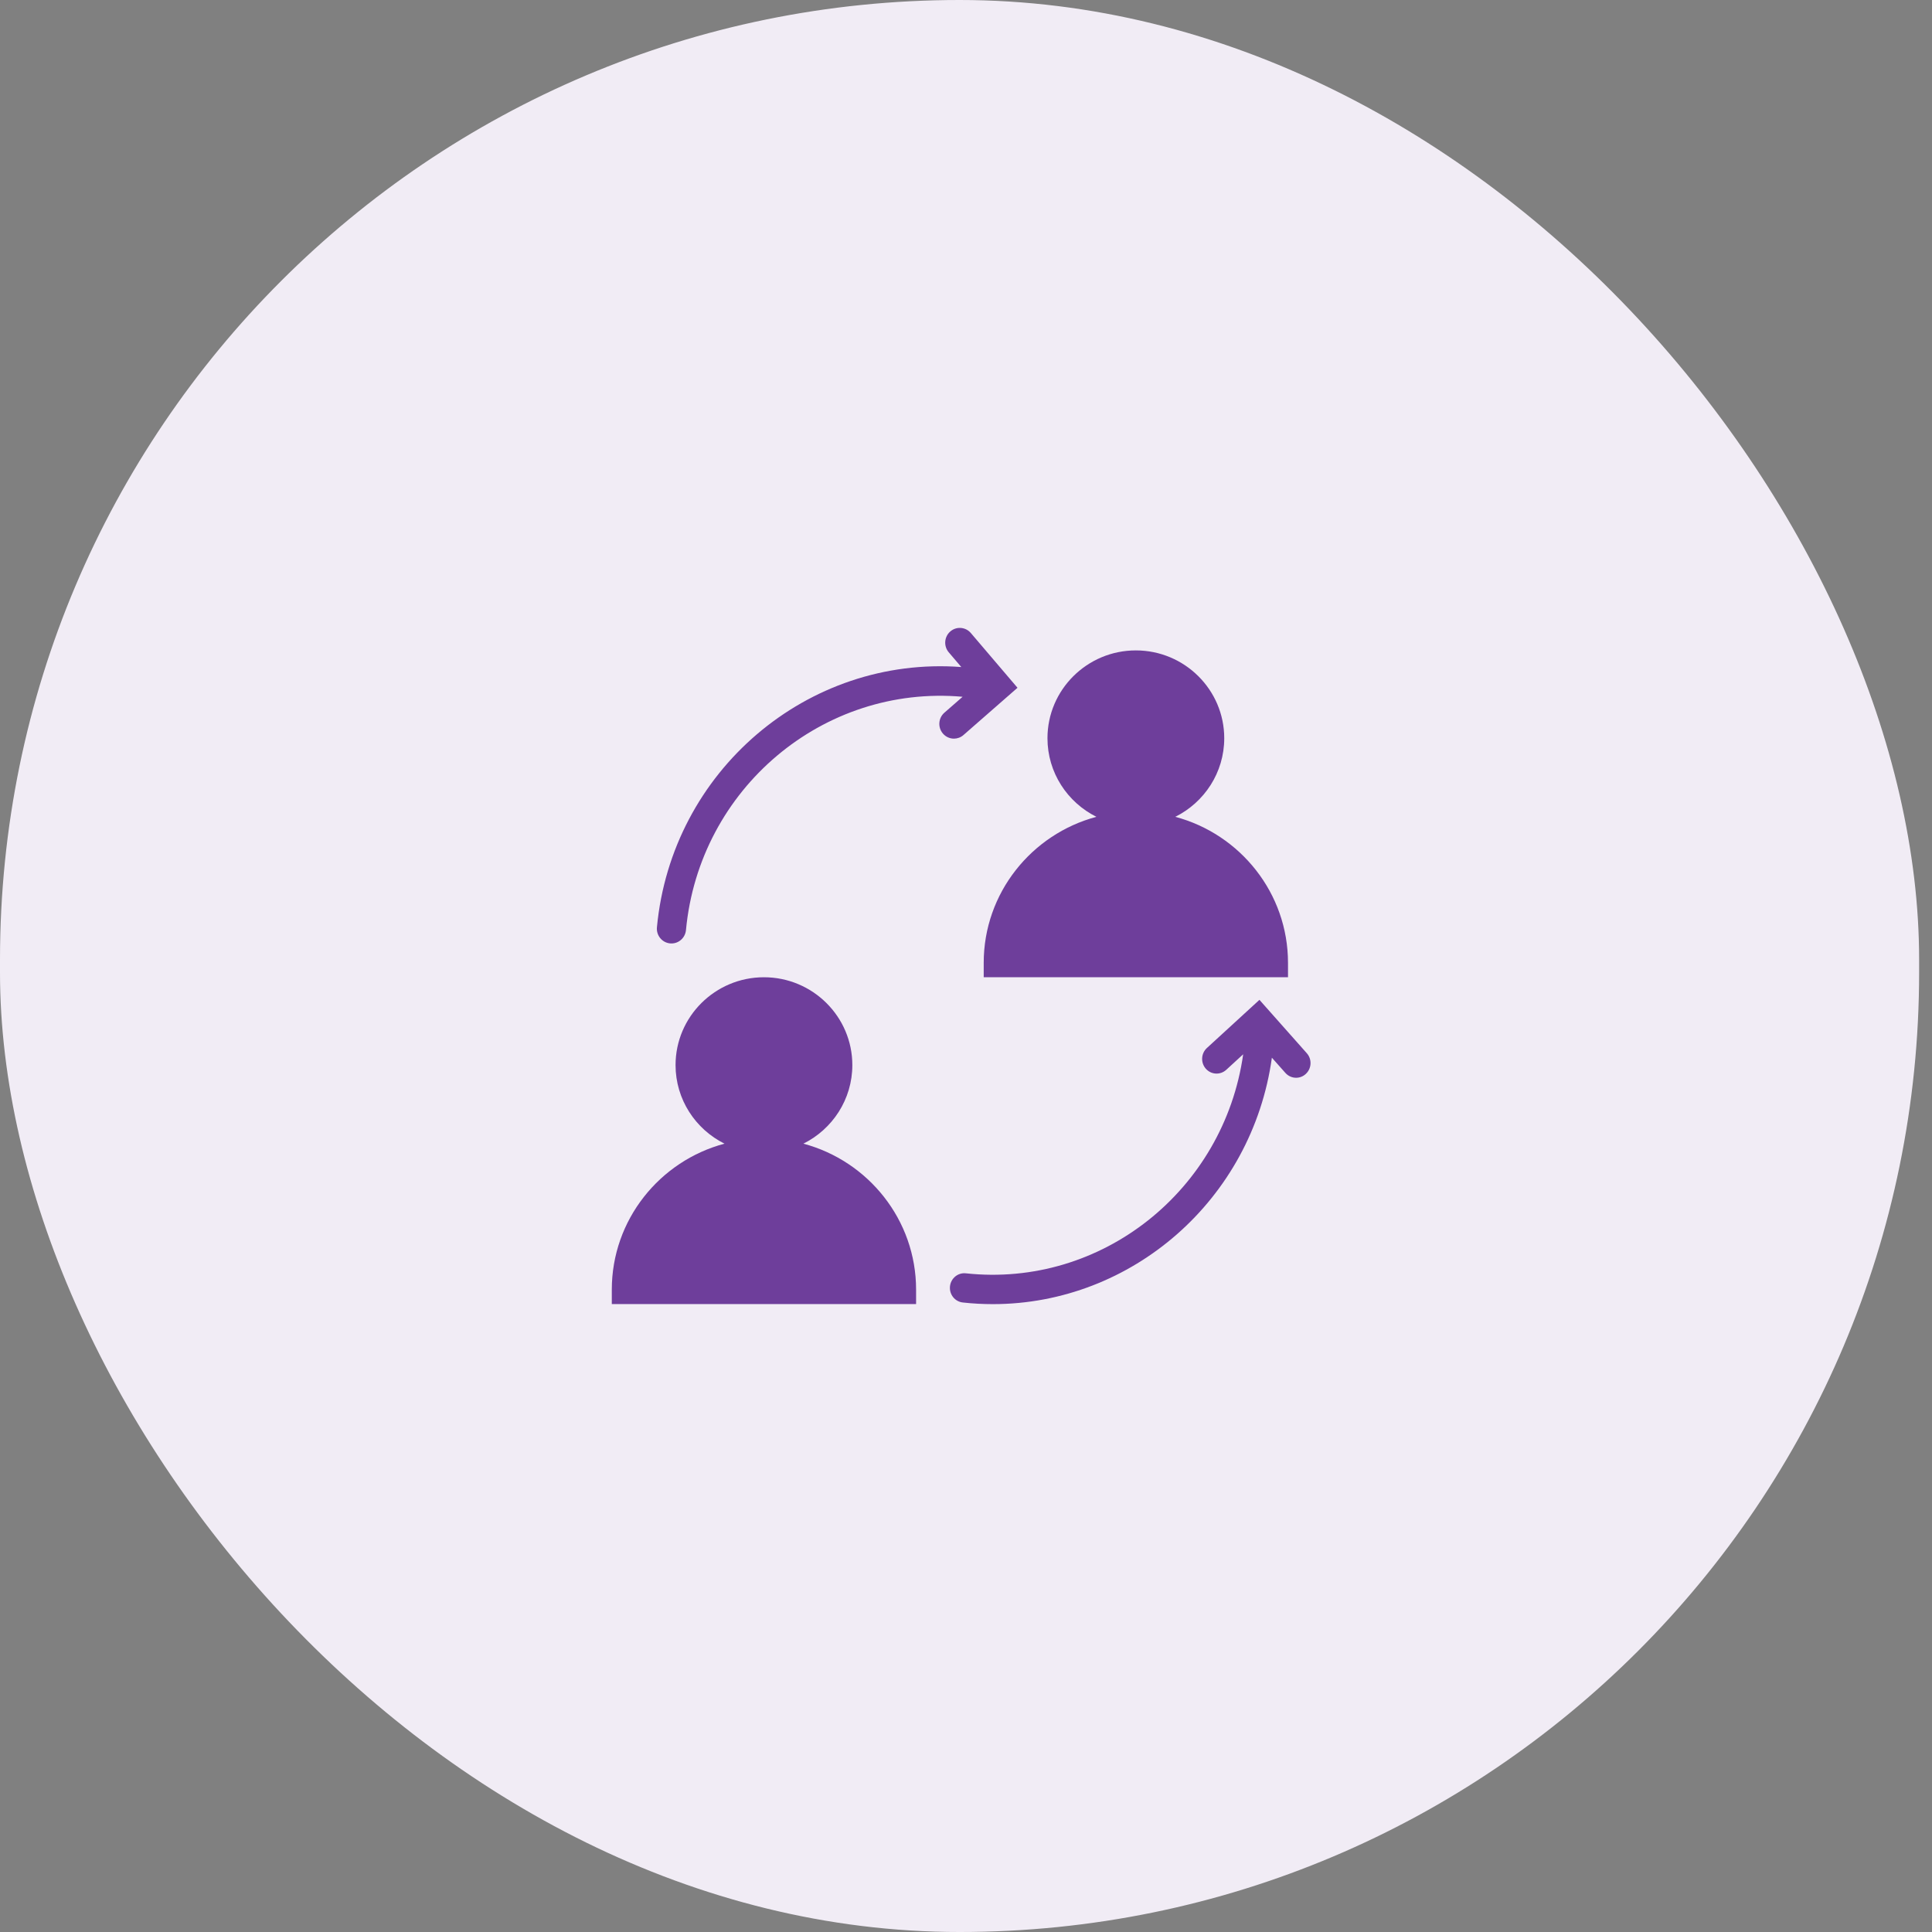
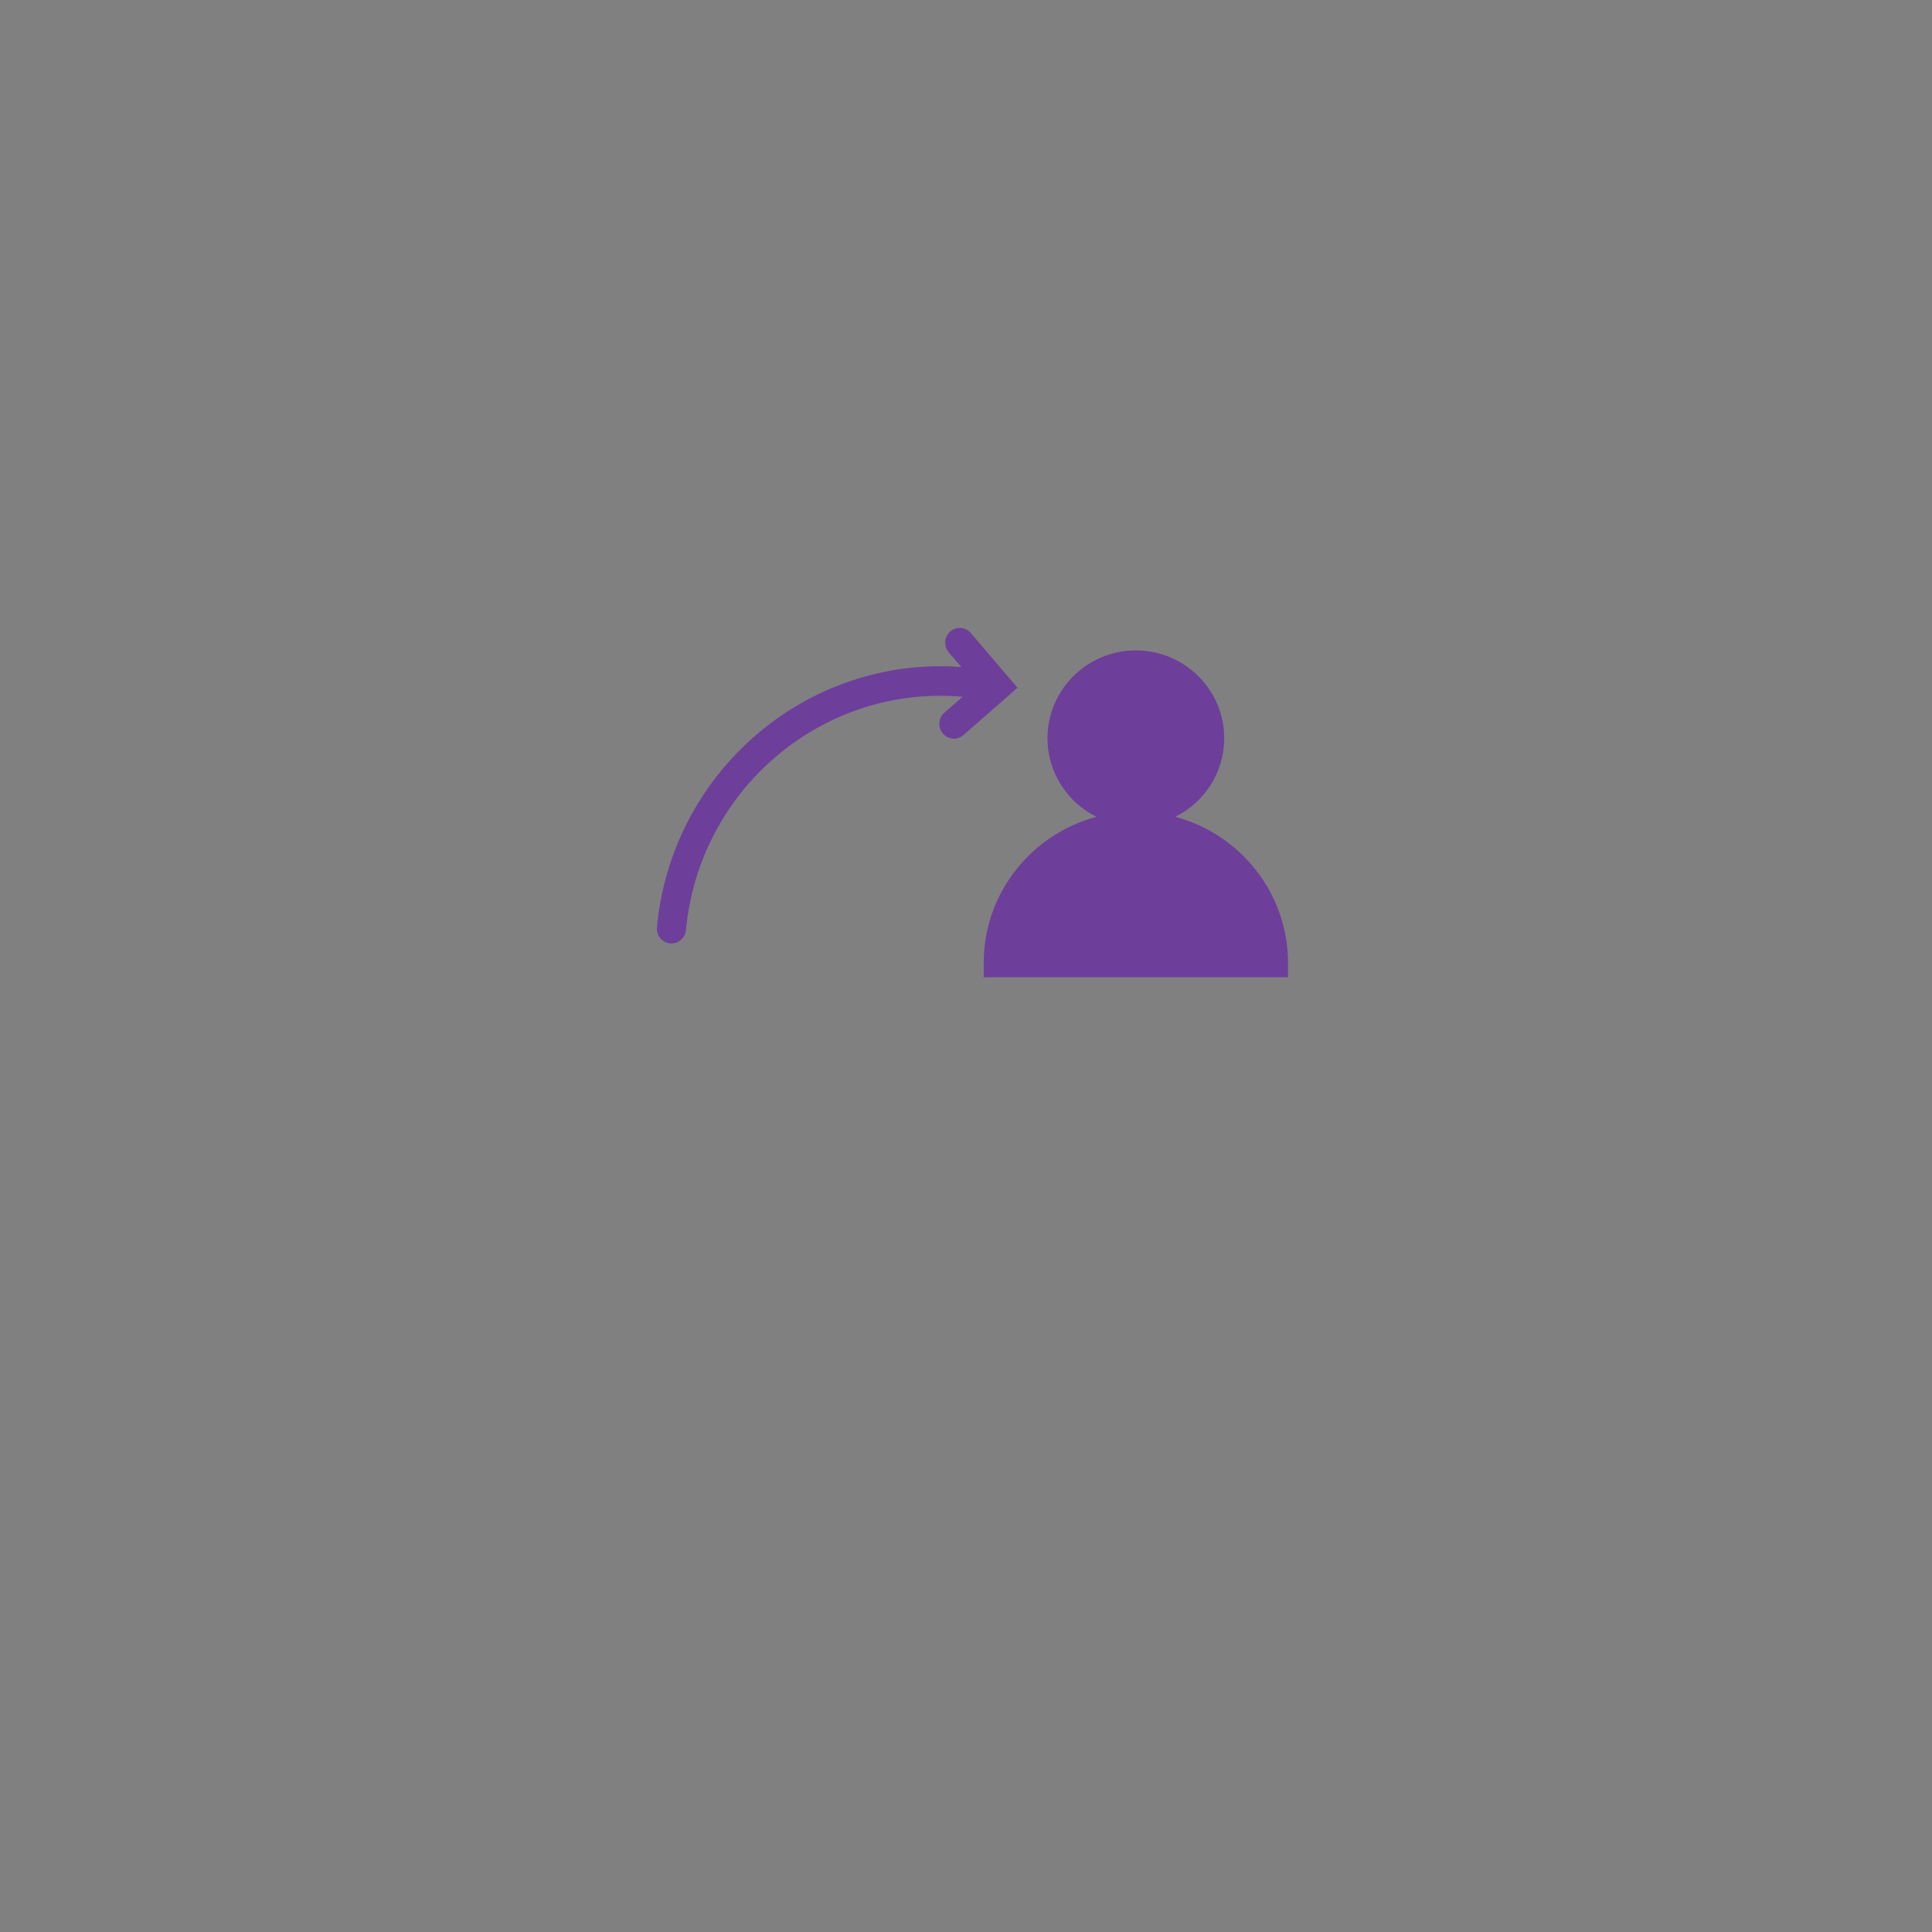
<svg xmlns="http://www.w3.org/2000/svg" width="120" height="120" viewBox="0 0 120 120" fill="none">
  <rect x="0" y="0" width="120" height="120" fill="#808080" stroke="none" />
-   <rect width="119.2" height="120" rx="59.6" fill="#F1ECF5" />
-   <path d="M81.169 65.419L78.226 62.102L74.963 65.093C74.595 65.431 74.566 66.007 74.897 66.381C75.229 66.756 75.796 66.785 76.165 66.448L77.216 65.484C76.017 73.936 68.415 79.997 59.992 79.088C59.499 79.033 59.058 79.397 59.005 79.897C58.953 80.399 59.31 80.847 59.803 80.9C60.428 80.969 61.051 81.002 61.669 81.002C70.302 81.002 77.773 74.51 78.999 65.696L79.837 66.64C80.014 66.839 80.258 66.942 80.503 66.942C80.718 66.942 80.932 66.864 81.103 66.706C81.471 66.369 81.501 65.793 81.169 65.419Z" fill="#6E3E9B" />
  <path d="M61.1 59.804V60.698H80V59.804C80 55.468 77.026 51.808 72.999 50.734C74.8 49.839 76.04 47.987 76.04 45.853C76.04 42.845 73.576 40.398 70.55 40.398C67.522 40.398 65.06 42.845 65.06 45.853C65.06 47.987 66.299 49.838 68.1 50.734C64.072 51.809 61.1 55.468 61.1 59.804H61.1Z" fill="#6E3E9B" />
  <path d="M63.199 42.719L60.3 39.318C59.973 38.935 59.401 38.892 59.023 39.223C58.644 39.554 58.602 40.133 58.929 40.517L59.708 41.431C50.153 40.715 41.715 47.892 40.803 57.596C40.756 58.1 41.121 58.548 41.619 58.596C41.648 58.599 41.677 58.6 41.706 58.6C42.168 58.6 42.562 58.244 42.607 57.77C43.431 48.986 51.125 42.51 59.789 43.278L58.657 44.267C58.279 44.598 58.237 45.177 58.564 45.56C58.744 45.77 58.996 45.878 59.25 45.878C59.46 45.878 59.671 45.805 59.841 45.656L63.199 42.719Z" fill="#6E3E9B" />
-   <path d="M49.899 71.035C51.7 70.14 52.94 68.288 52.94 66.154C52.94 63.146 50.476 60.699 47.45 60.699C44.422 60.699 41.96 63.146 41.96 66.154C41.96 68.288 43.199 70.139 45 71.035C40.972 72.11 38 75.768 38 80.105V80.999H56.9V80.105C56.9 75.769 53.926 72.109 49.899 71.035H49.899Z" fill="#6E3E9B" />
</svg>